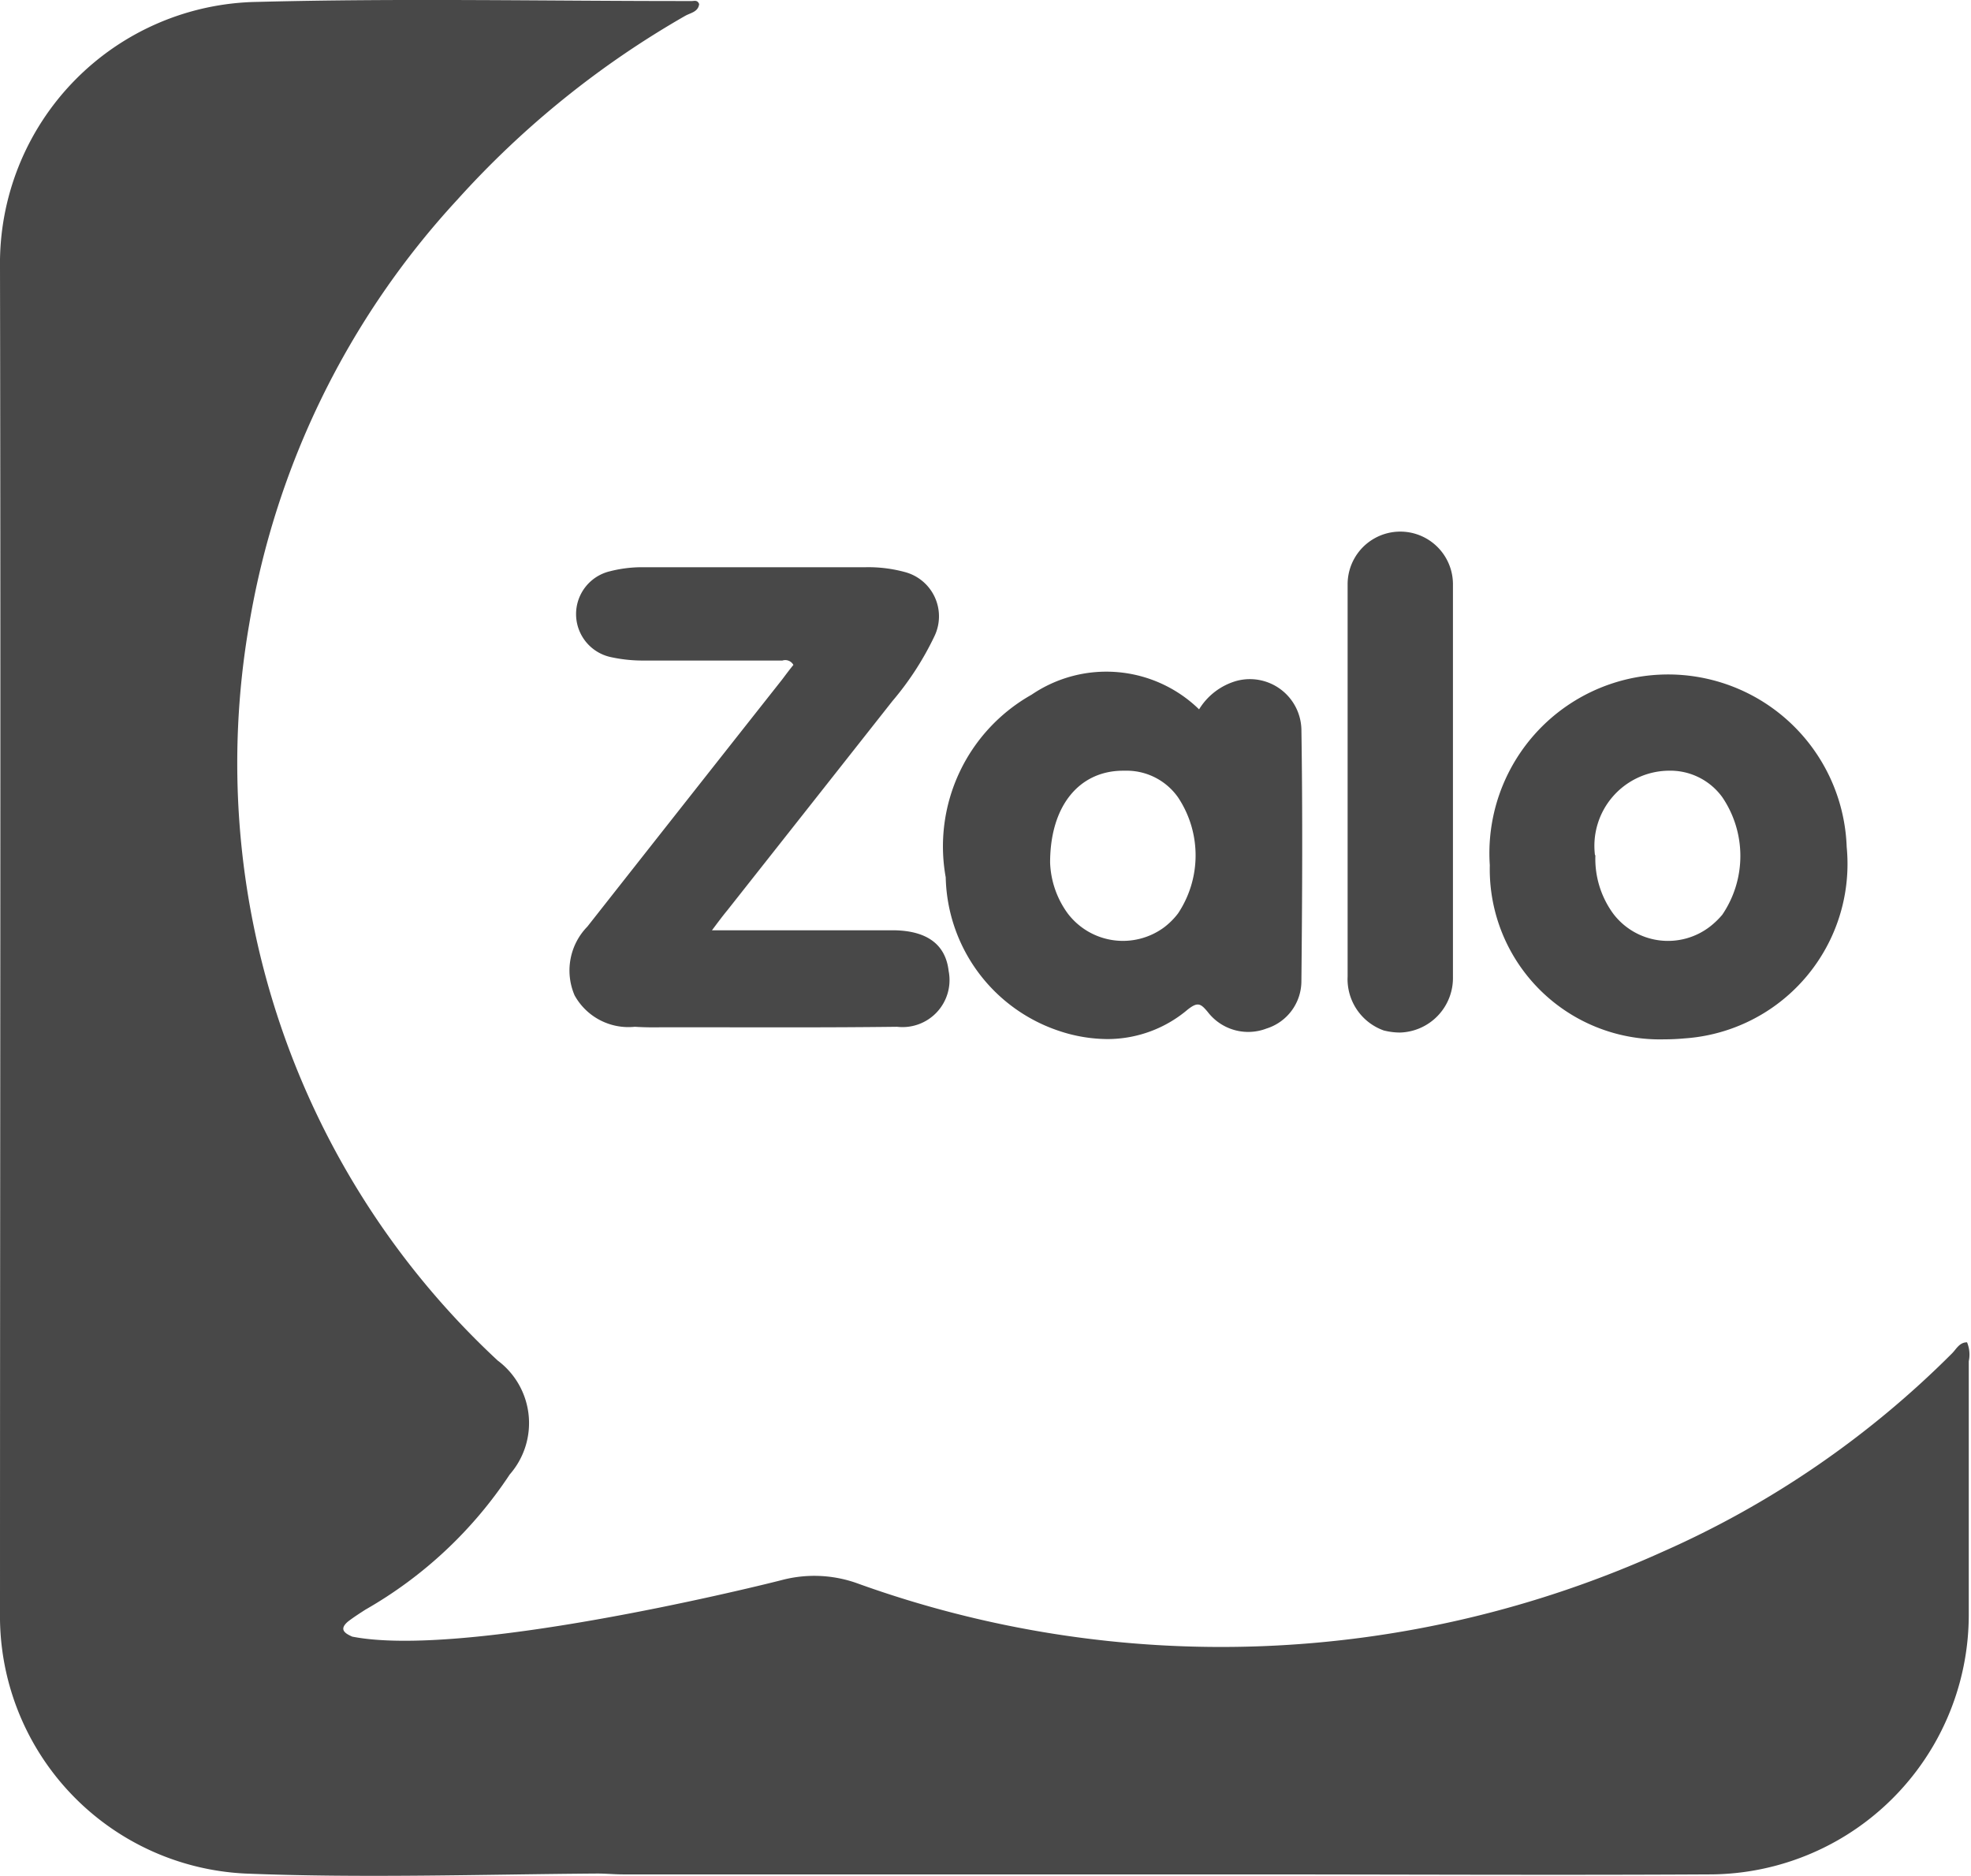
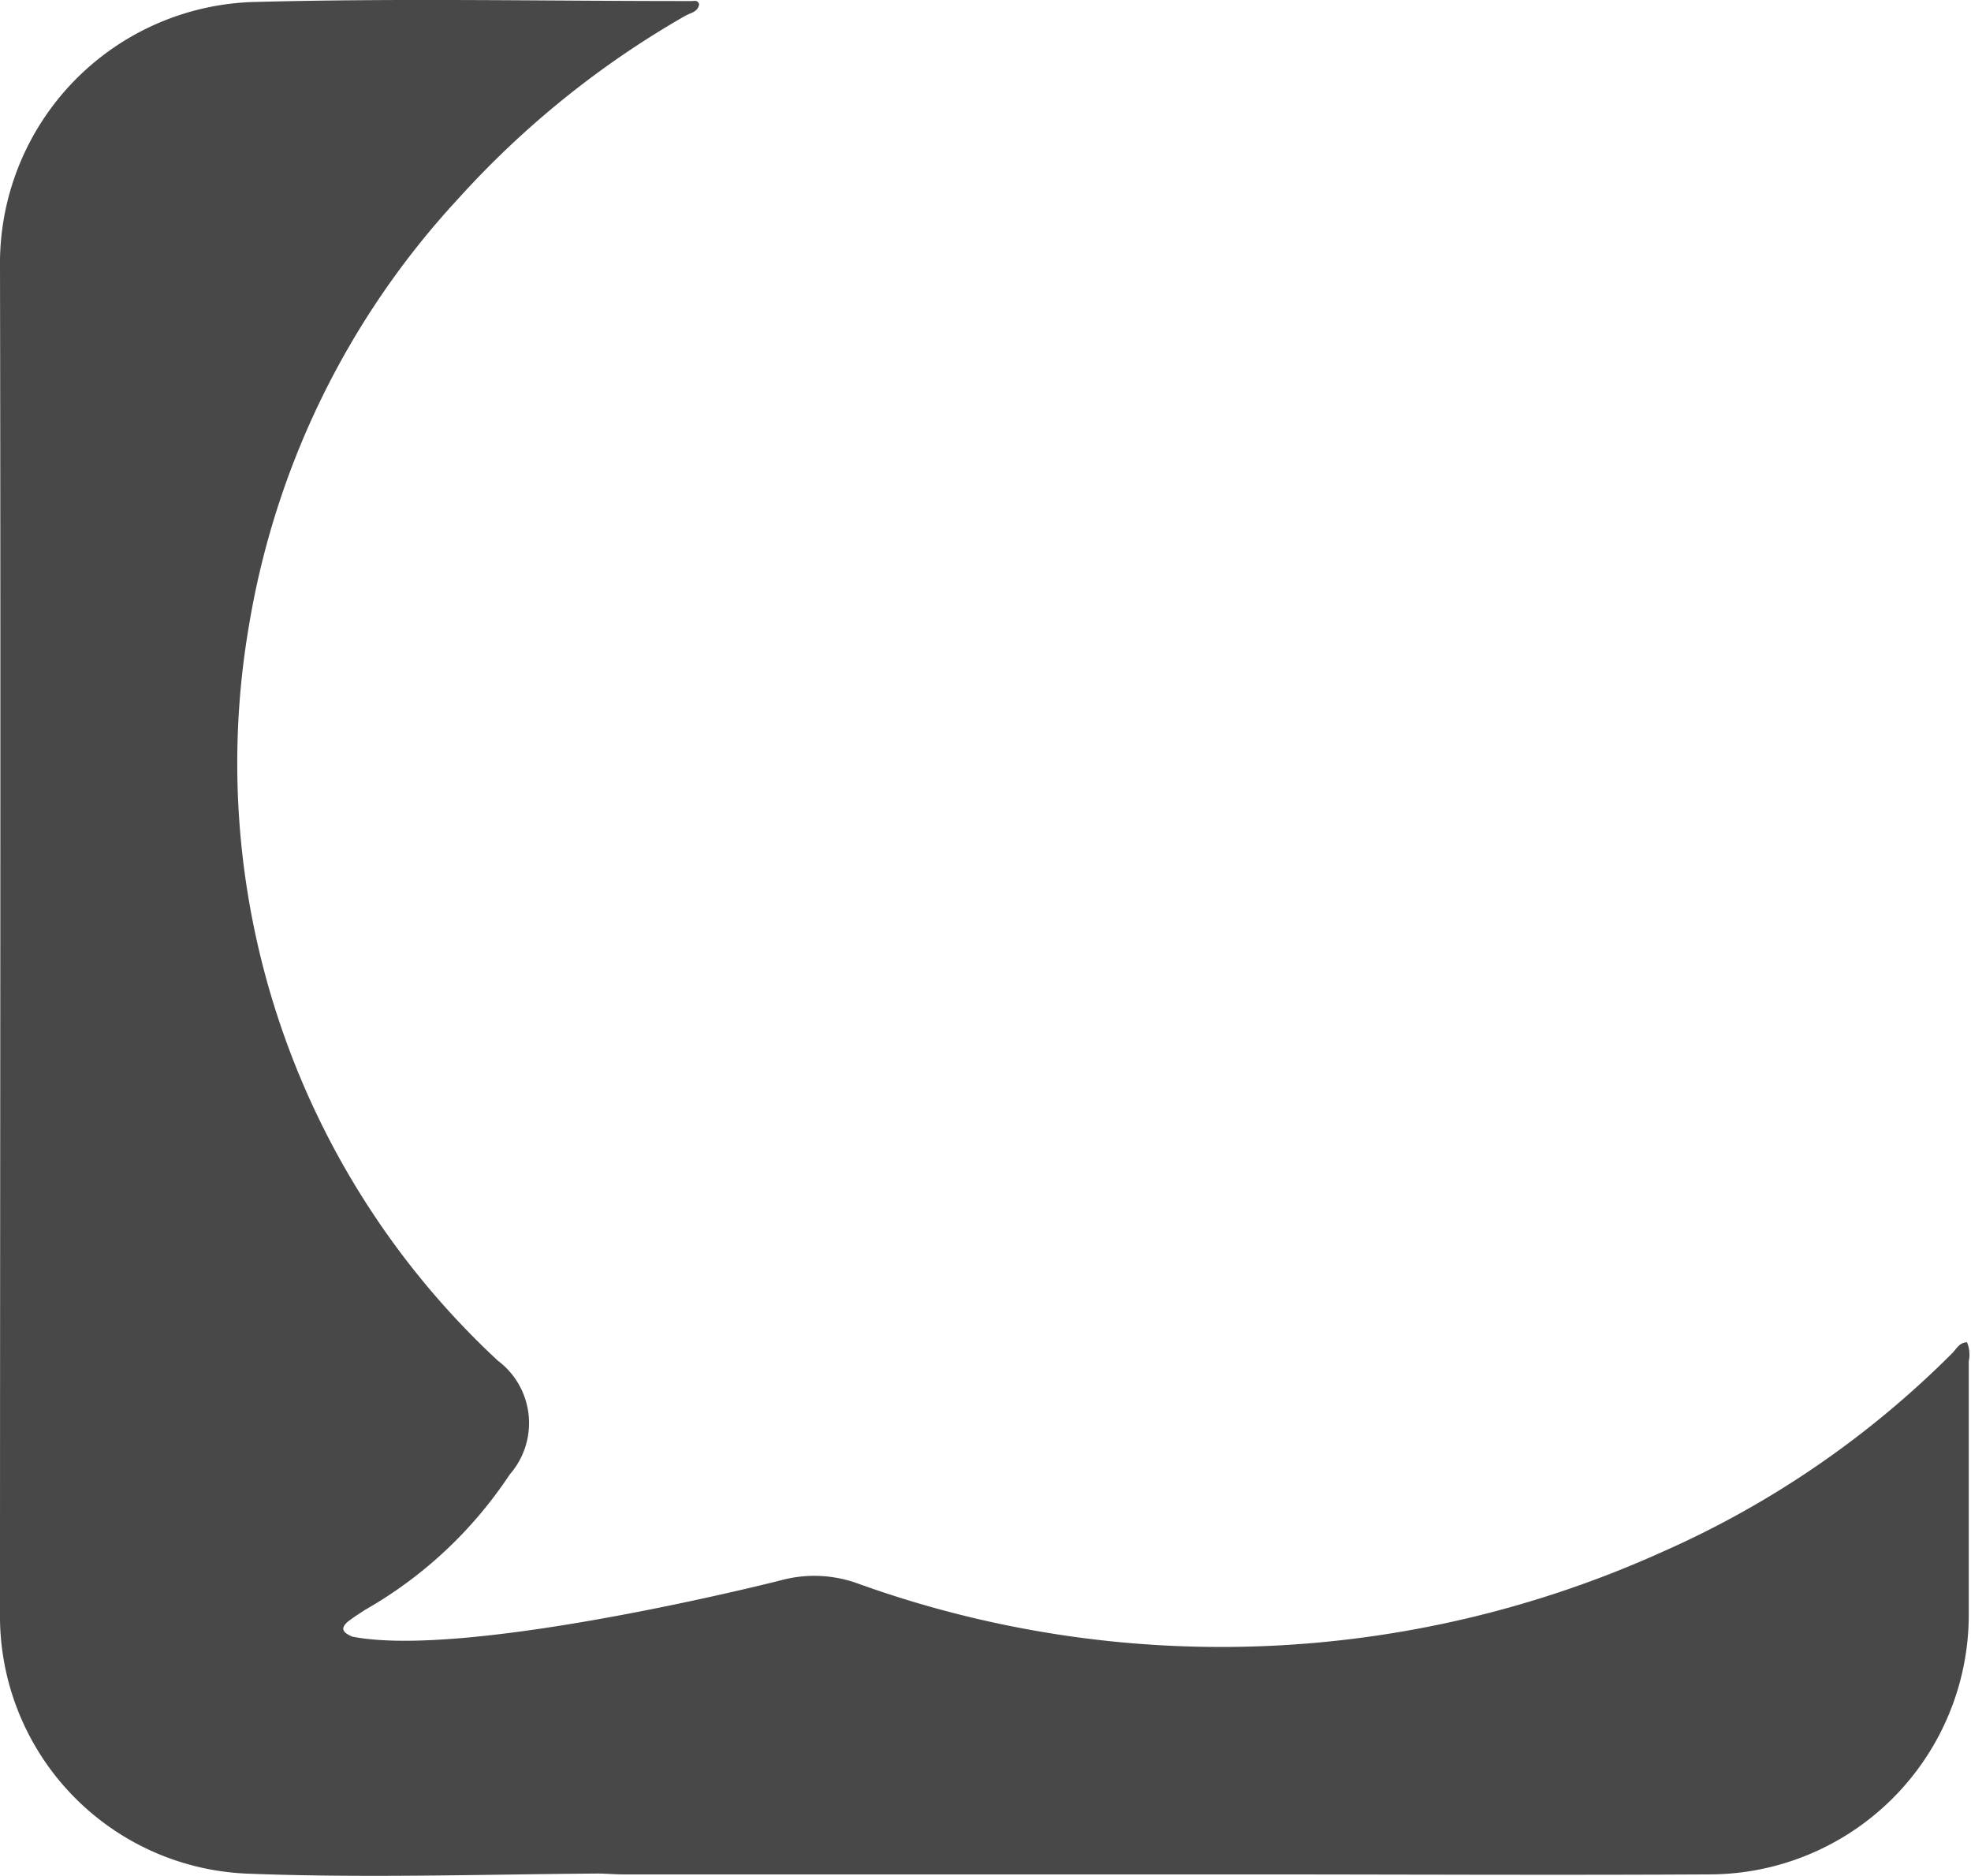
<svg xmlns="http://www.w3.org/2000/svg" id="zalo-seeklogo.com" width="22.942" height="21.832" viewBox="0 0 22.942 21.832">
  <path id="Path_8297" data-name="Path 8297" d="M4.7,19.287c-.09-.04-.155-.085-.05-.175.065-.05.135-.095.205-.14A4.957,4.957,0,0,0,6.533,17.4a.908.908,0,0,0-.14-1.326A9.485,9.485,0,0,1,3.5,7.509,9.62,9.62,0,0,1,5.924,2.564,10.755,10.755,0,0,1,8.578.424c.064-.035.149-.045.16-.136-.02-.05-.055-.035-.085-.035C6.965.254,5.279.219,3.6.263a3.044,3.044,0,0,0-3,3.083C.61,8.565.6,13.784.6,19.007a3,3,0,0,0,2.853,3.037c1.366.055,2.732.01,4.1,0,.1,0,.2.01.3.01h7.226c1.8,0,3.6.01,5.405,0a3.023,3.023,0,0,0,3.032-3.018V16.082a.375.375,0,0,0-.02-.22c-.09,0-.125.08-.176.13A11.083,11.083,0,0,1,19.951,18.3a12.475,12.475,0,0,1-9.388.361,1.484,1.484,0,0,0-.868-.031C9.277,18.737,5.979,19.537,4.7,19.287Z" transform="translate(-0.6 -0.241)" fill="#484848" />
-   <path id="Union_2" data-name="Union 2" d="M10.718,3.9a2.08,2.08,0,1,1,4.154-.213,2.035,2.035,0,0,1-1.886,2.228q-.118.011-.233.011A1.98,1.98,0,0,1,10.718,3.9Zm1.229-.117a1.082,1.082,0,0,0,.21.684.8.8,0,0,0,1.125.146.948.948,0,0,0,.142-.137,1.217,1.217,0,0,0,0-1.368.747.747,0,0,0-.582-.308h-.054a.875.875,0,0,0-.846.982ZM5.71,5.83A1.928,1.928,0,0,1,4.385,4.041a2.026,2.026,0,0,1,1-2.126,1.547,1.547,0,0,1,1.949.171.752.752,0,0,1,.439-.332.6.6,0,0,1,.752.562c.015.978.01,1.955,0,2.932a.579.579,0,0,1-.405.552.594.594,0,0,1-.684-.191c-.083-.1-.117-.122-.235-.029a1.445,1.445,0,0,1-.933.343A1.8,1.8,0,0,1,5.71,5.83ZM5.6,3.87a1.067,1.067,0,0,0,.205.591.807.807,0,0,0,1.123.161.845.845,0,0,0,.161-.161,1.218,1.218,0,0,0,0-1.351A.732.732,0,0,0,6.511,2.8H6.45C5.946,2.8,5.6,3.2,5.6,3.87Zm3.89,1.955a.634.634,0,0,1-.427-.631V1.309c0-.229,0-.454,0-.683a.613.613,0,1,1,1.226.009c0,.762,0,1.529,0,2.292s0,1.514,0,2.275a.635.635,0,0,1-.616.645.769.769,0,0,1-.184-.023ZM.765,5.78a.716.716,0,0,1-.7-.366.731.731,0,0,1,.149-.8Q1.342,3.181,2.48,1.74c.044-.058.088-.118.132-.171a.108.108,0,0,0-.128-.051H2.436c-.528,0-1.061,0-1.588,0a1.748,1.748,0,0,1-.361-.04A.512.512,0,0,1,.477.479,1.507,1.507,0,0,1,.838.432H3.452a1.623,1.623,0,0,1,.461.057.533.533,0,0,1,.342.743,3.458,3.458,0,0,1-.49.757Q2.8,3.213,1.845,4.422c-.053.064-.1.127-.181.235.737,0,1.431,0,2.12,0,.385.006.6.166.635.474a.547.547,0,0,1-.6.649c-.791.01-1.578.006-2.369.006H1.062C.964,5.788.865,5.786.765,5.78Z" transform="translate(6.623 6.169)" fill="#484848" />
-   <path id="Path_8303" data-name="Path 8303" d="M4.253,1H20.673a3.255,3.255,0,0,1,3.253,3.257V19.444A3.255,3.255,0,0,1,20.673,22.7H4.253A3.255,3.255,0,0,1,1,19.444V4.257A3.255,3.255,0,0,1,4.253,1Z" transform="translate(-0.984 -0.97)" fill="none" />
</svg>